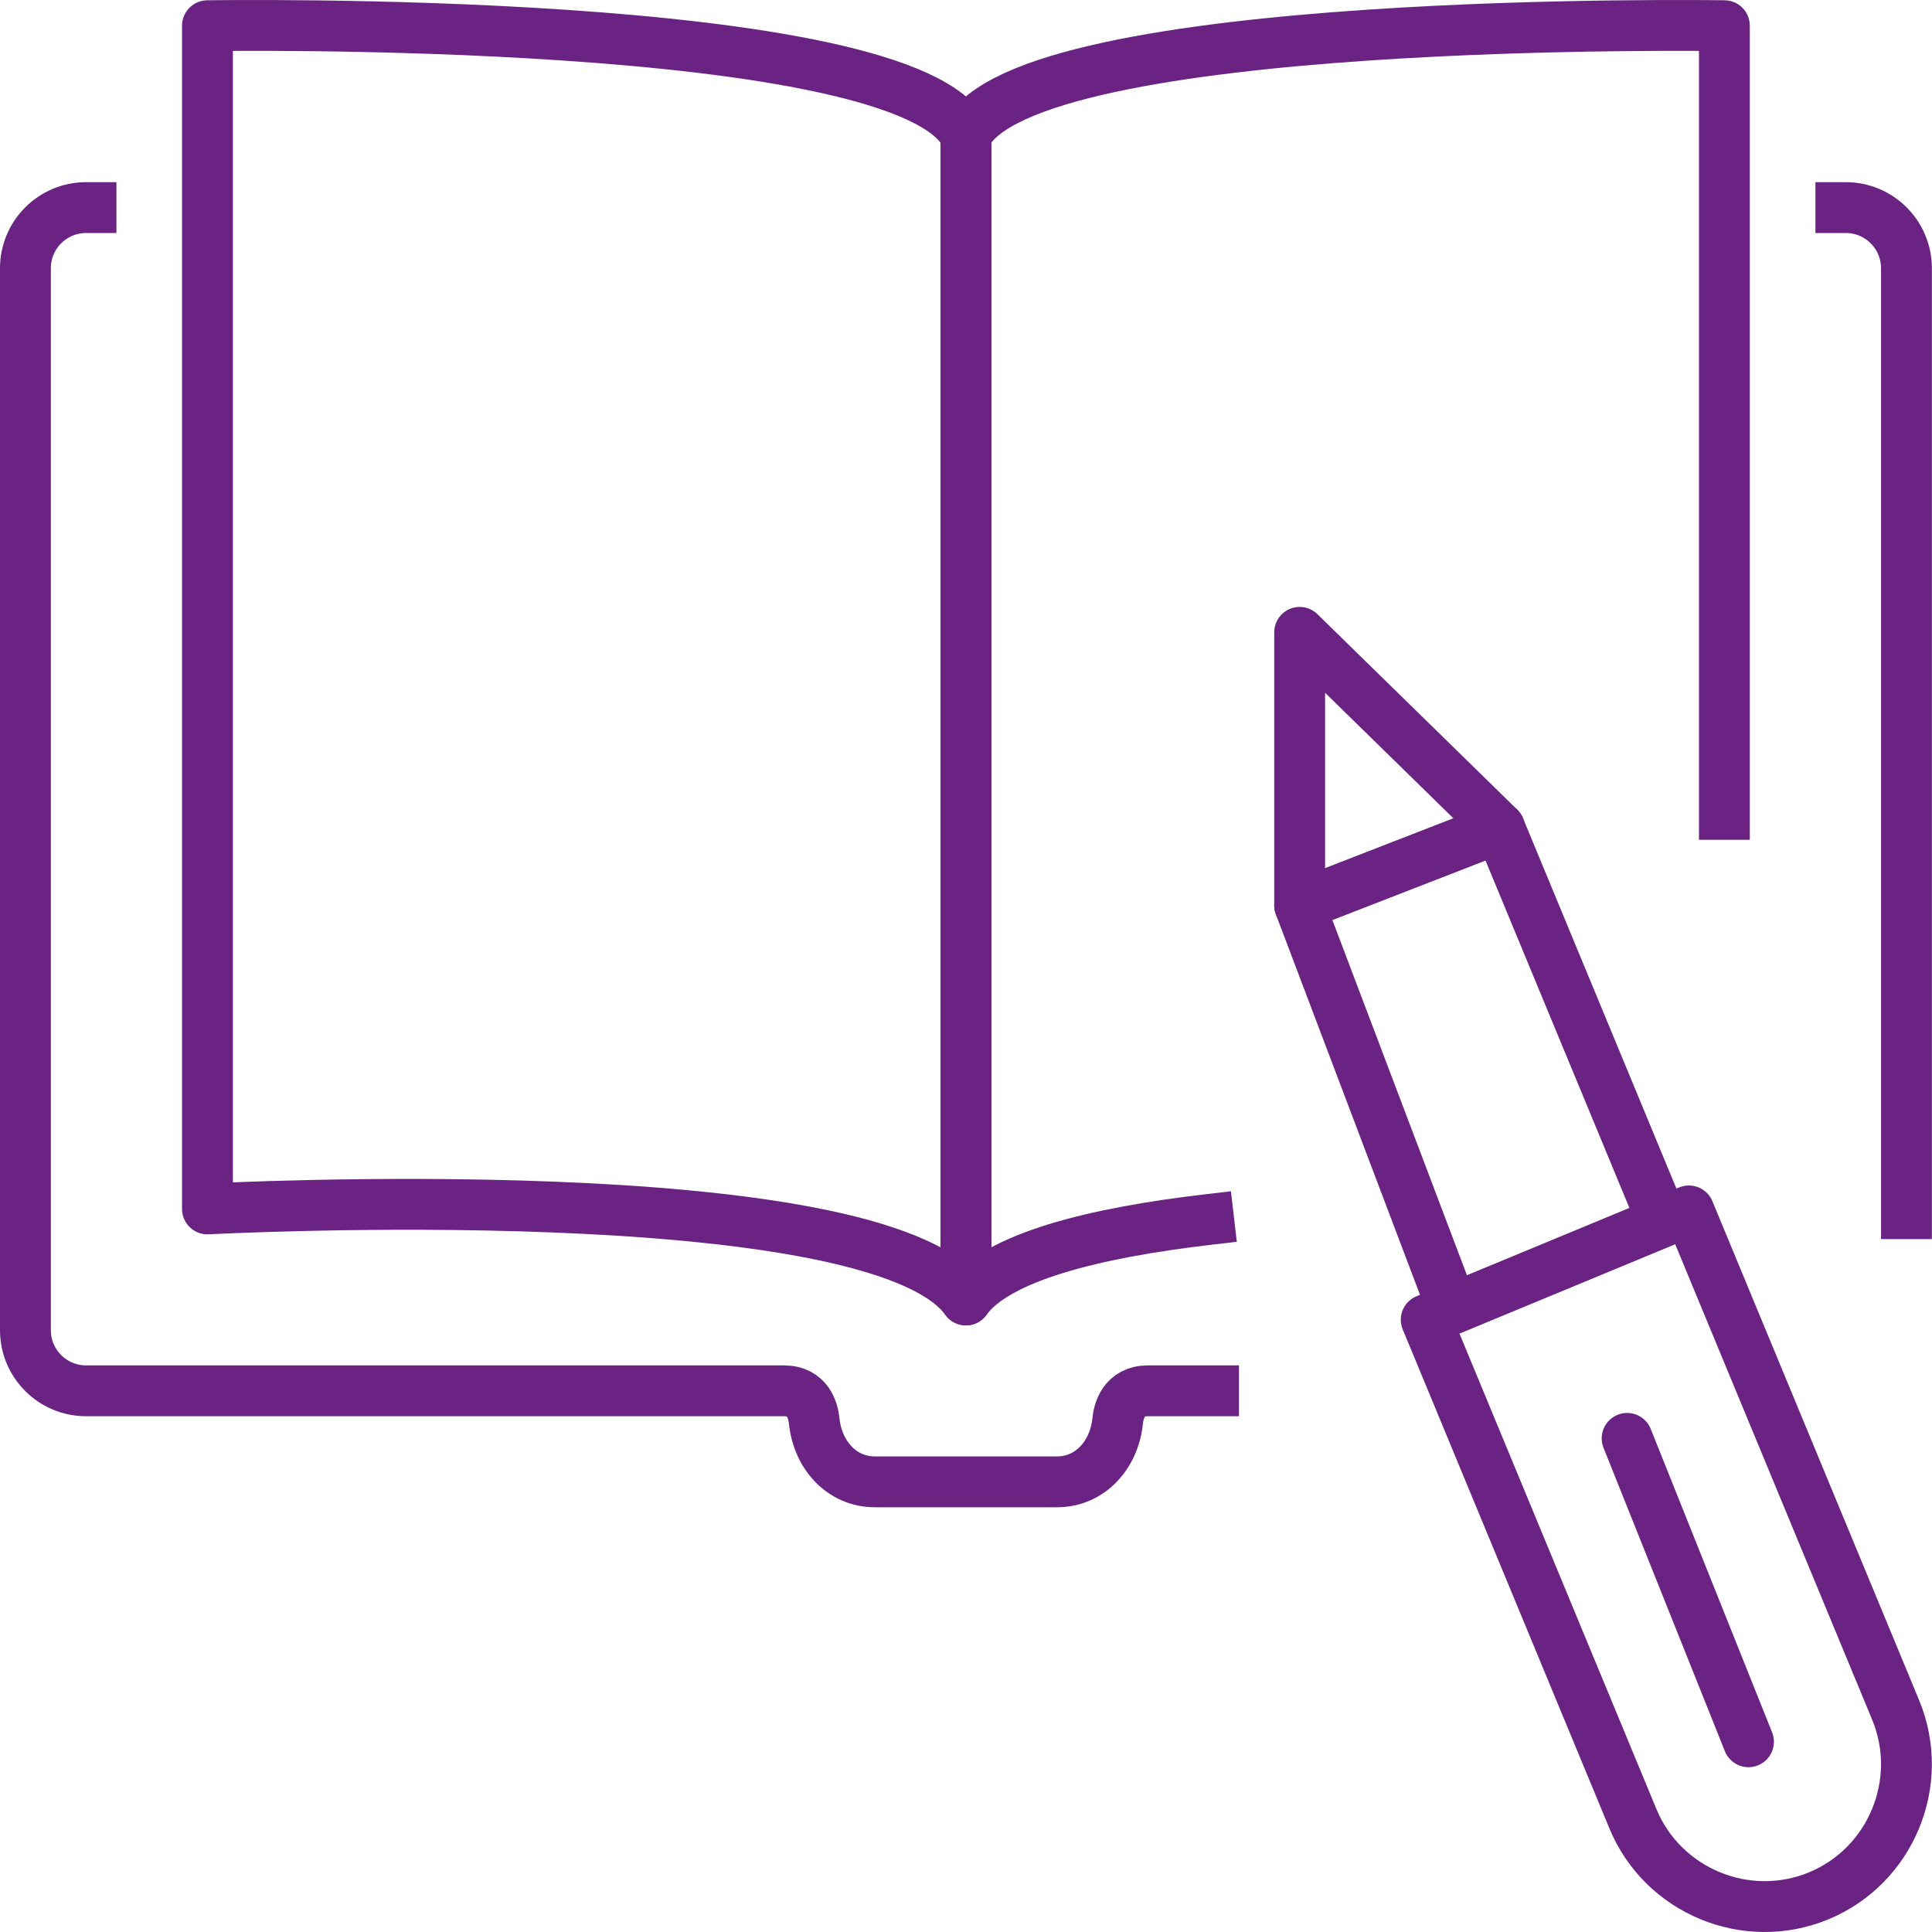
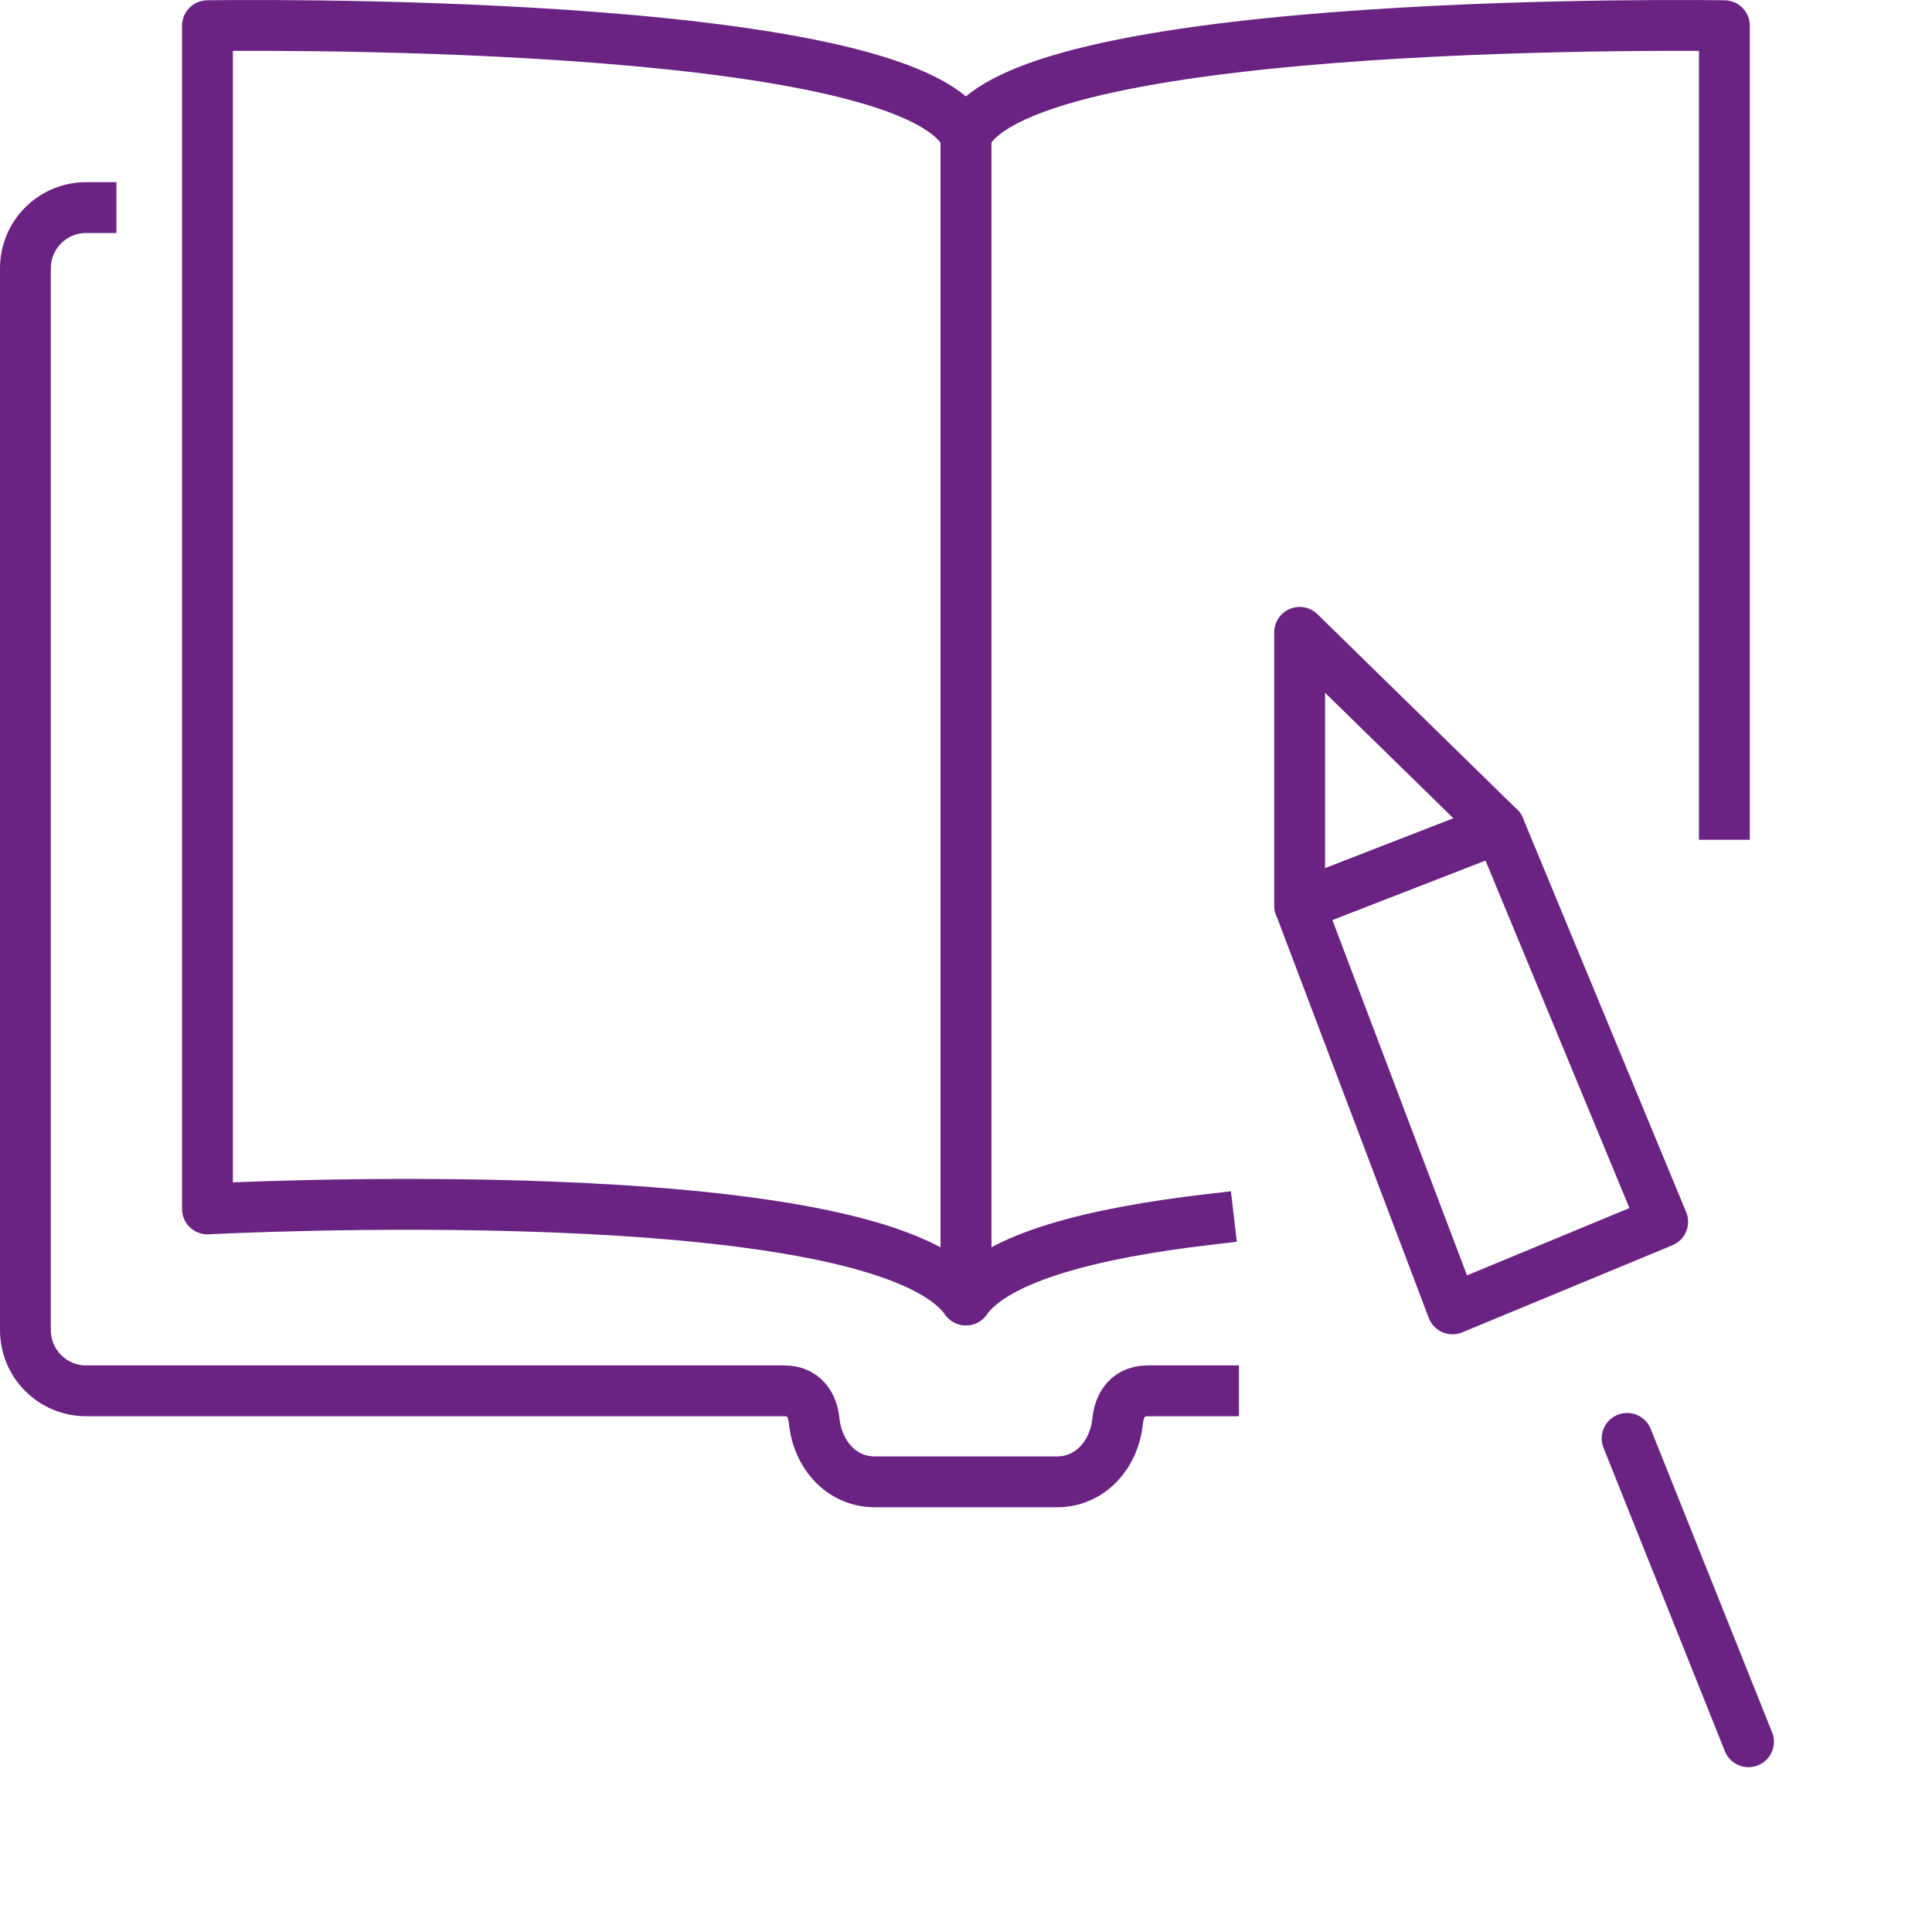
<svg xmlns="http://www.w3.org/2000/svg" width="76px" height="76px" viewBox="0 0 76 76">
  <title>FormazioneSocial</title>
  <g id="Page-1" stroke="none" stroke-width="1" fill="none" fill-rule="evenodd" stroke-linejoin="round">
    <g id="IconeServizi" transform="translate(-1022, -1622)" stroke="#6A2382" stroke-width="2">
      <g id="FormazioneSocial" transform="translate(1023, 1623)">
-         <path d="M73.995,47.744 L73.995,9.553 C73.995,8.235 72.926,7.166 71.608,7.166 L70.414,7.166" id="Stroke-1" />
        <path d="M3.58,7.166 L2.387,7.166 C1.068,7.166 0,8.235 0,9.553 L0,51.324 C0,52.643 1.068,53.711 2.387,53.711 L29.837,53.711 C30.783,53.711 30.988,54.485 31.03,54.905 C31.165,56.218 32.098,57.292 33.417,57.292 L40.578,57.292 C41.896,57.292 42.83,56.218 42.965,54.905 C43.006,54.485 43.212,53.711 44.158,53.711 L47.738,53.711" id="Stroke-3" />
        <path d="M7.161,46.556 C7.161,46.556 33.417,45.162 36.997,50.137 L36.997,4.338 C34.708,-0.436 7.161,0.011 7.161,0.011 L7.161,46.556 Z" id="Stroke-5" stroke-linecap="round" />
        <path d="M46.544,46.971 C42.027,47.497 38.211,48.451 36.997,50.136 L36.997,4.337 C39.286,-0.436 66.833,0.011 66.833,0.011 L66.833,31.035" id="Stroke-7" stroke-linecap="square" />
        <polygon id="Stroke-9" stroke-linecap="round" points="57.984 31.562 50.125 34.616 56.138 50.488 64.405 47.062" />
        <polygon id="Stroke-11" stroke-linecap="round" points="50.125 23.875 50.125 34.616 57.984 31.562" />
-         <path d="M70.544,73.577 C67.703,74.753 64.415,73.392 63.237,70.55 L55.104,50.915 L65.437,46.634 L73.571,66.269 C74.748,69.111 73.386,72.4 70.544,73.577 Z" id="Stroke-13" stroke-linecap="round" />
        <line x1="67.781" y1="67.517" x2="63.007" y2="55.582" id="Stroke-15" stroke-linecap="round" />
      </g>
    </g>
  </g>
</svg>